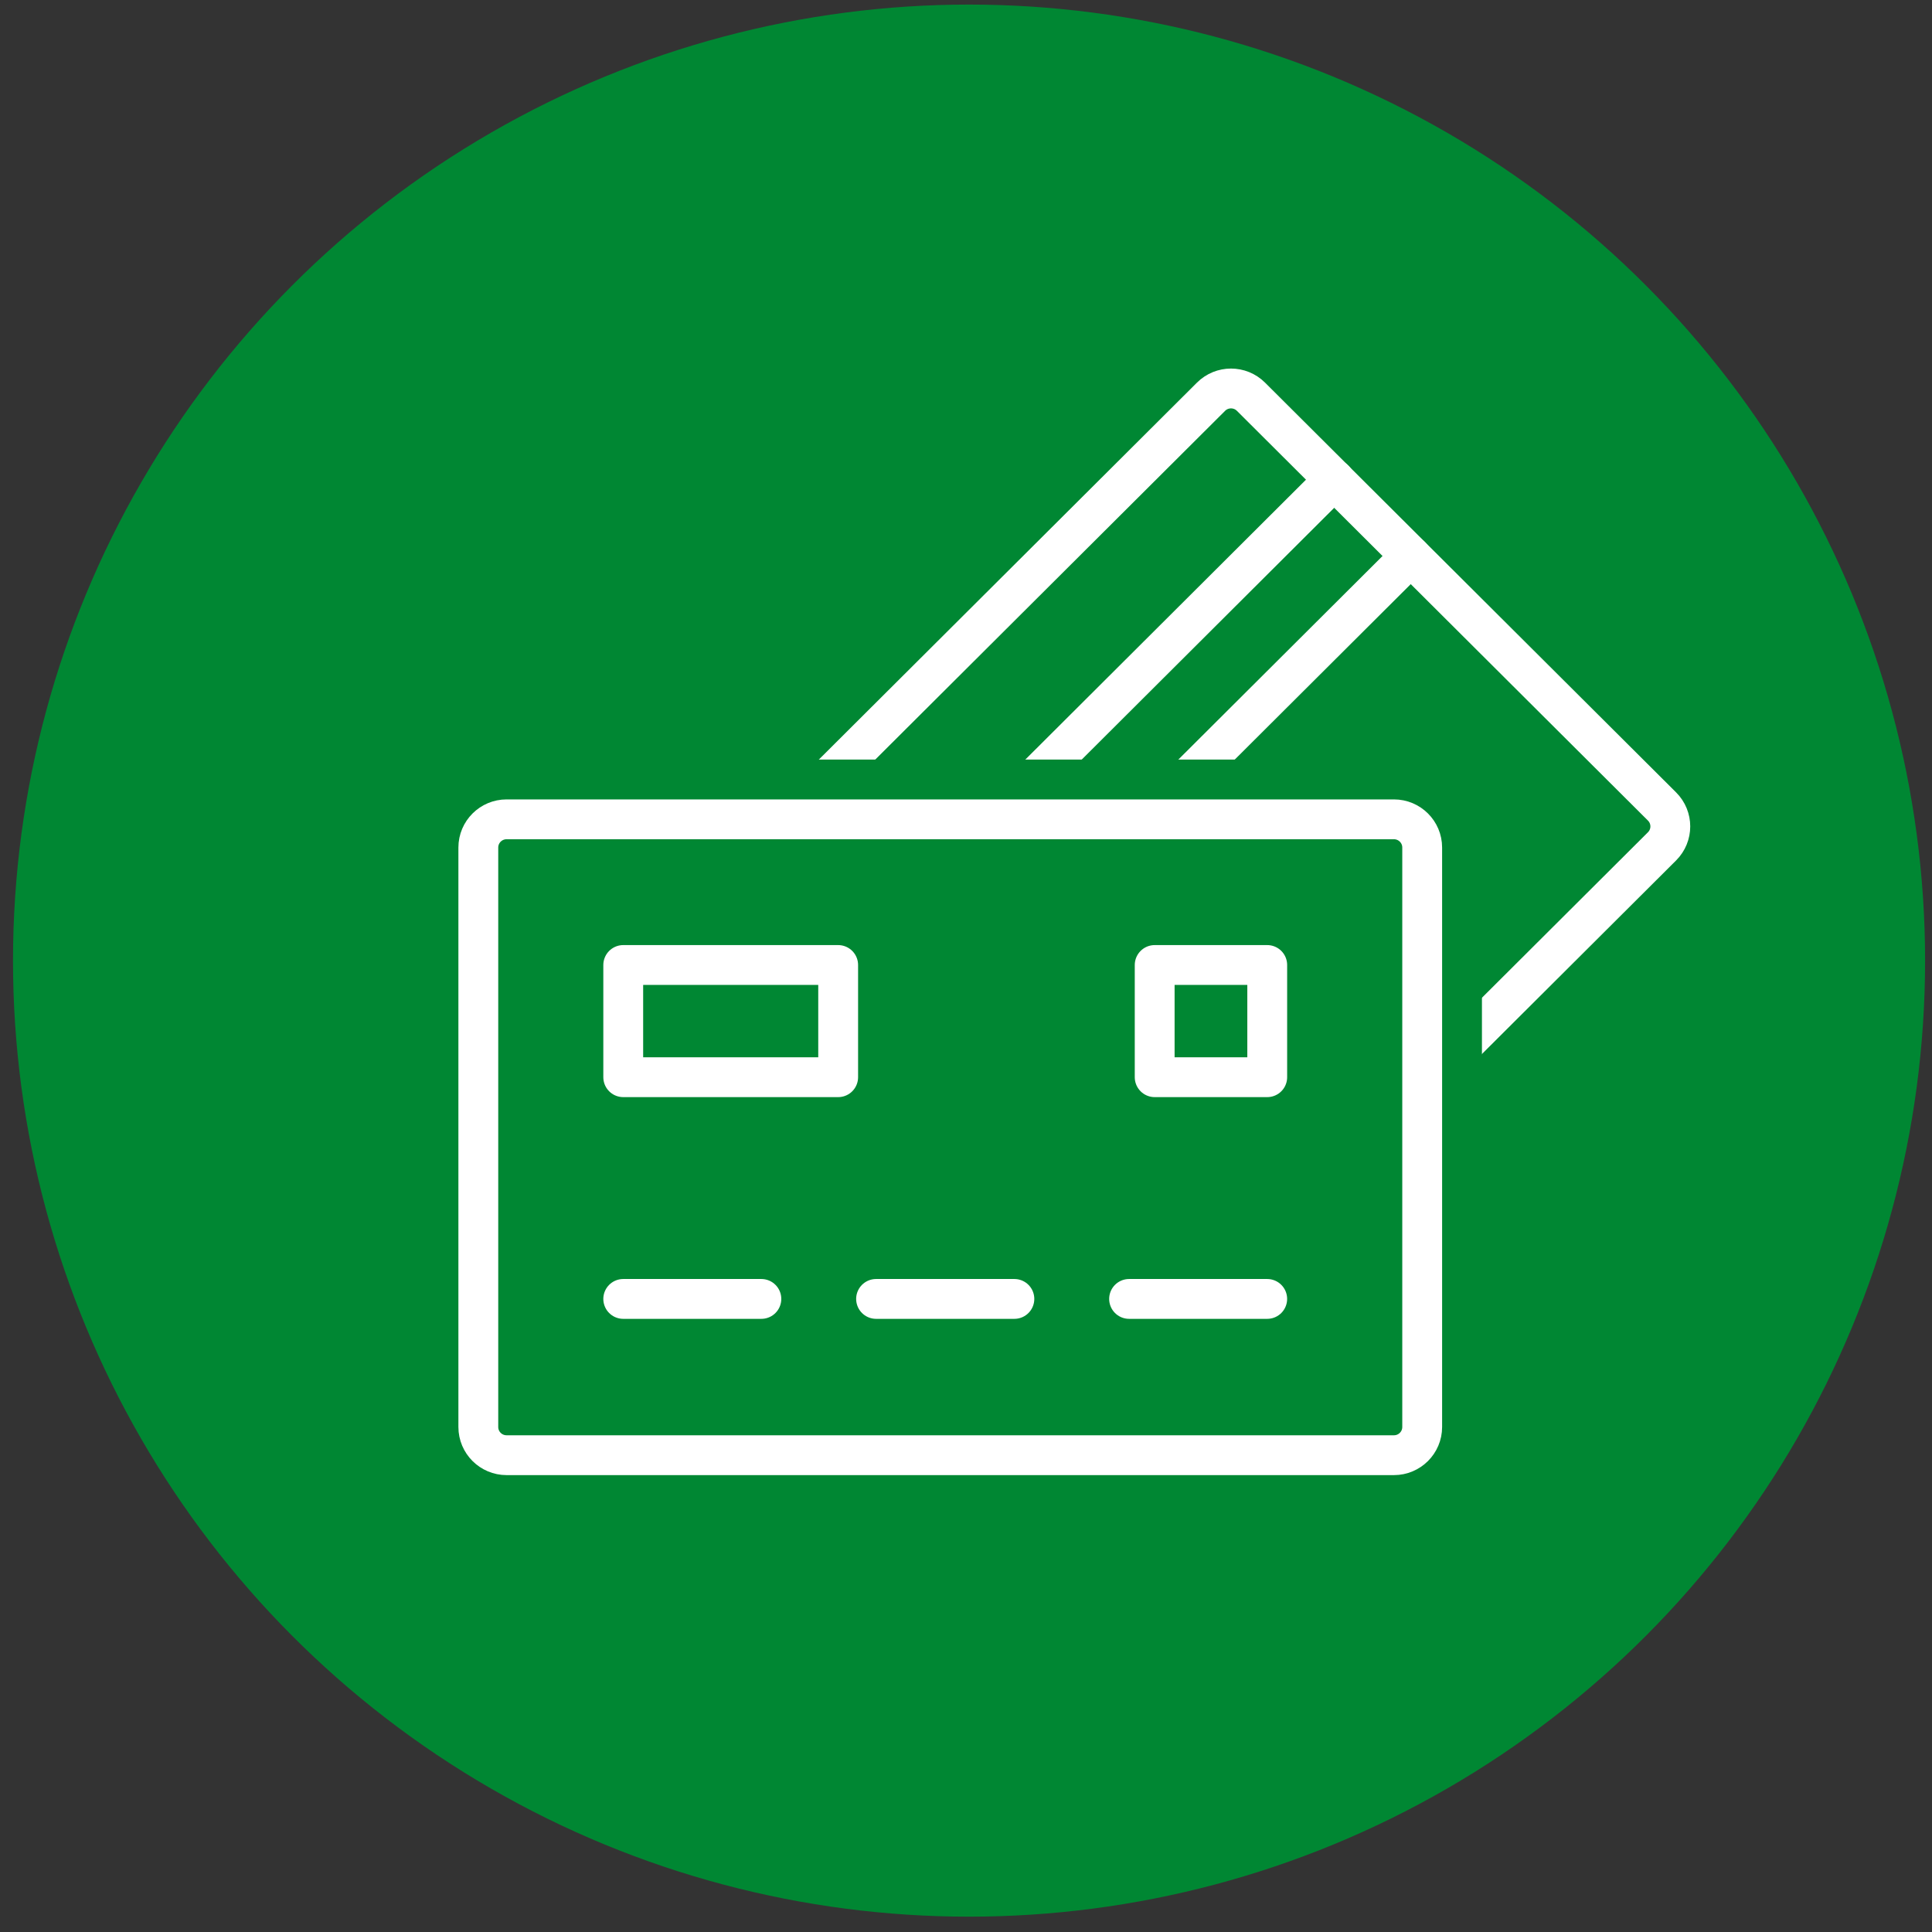
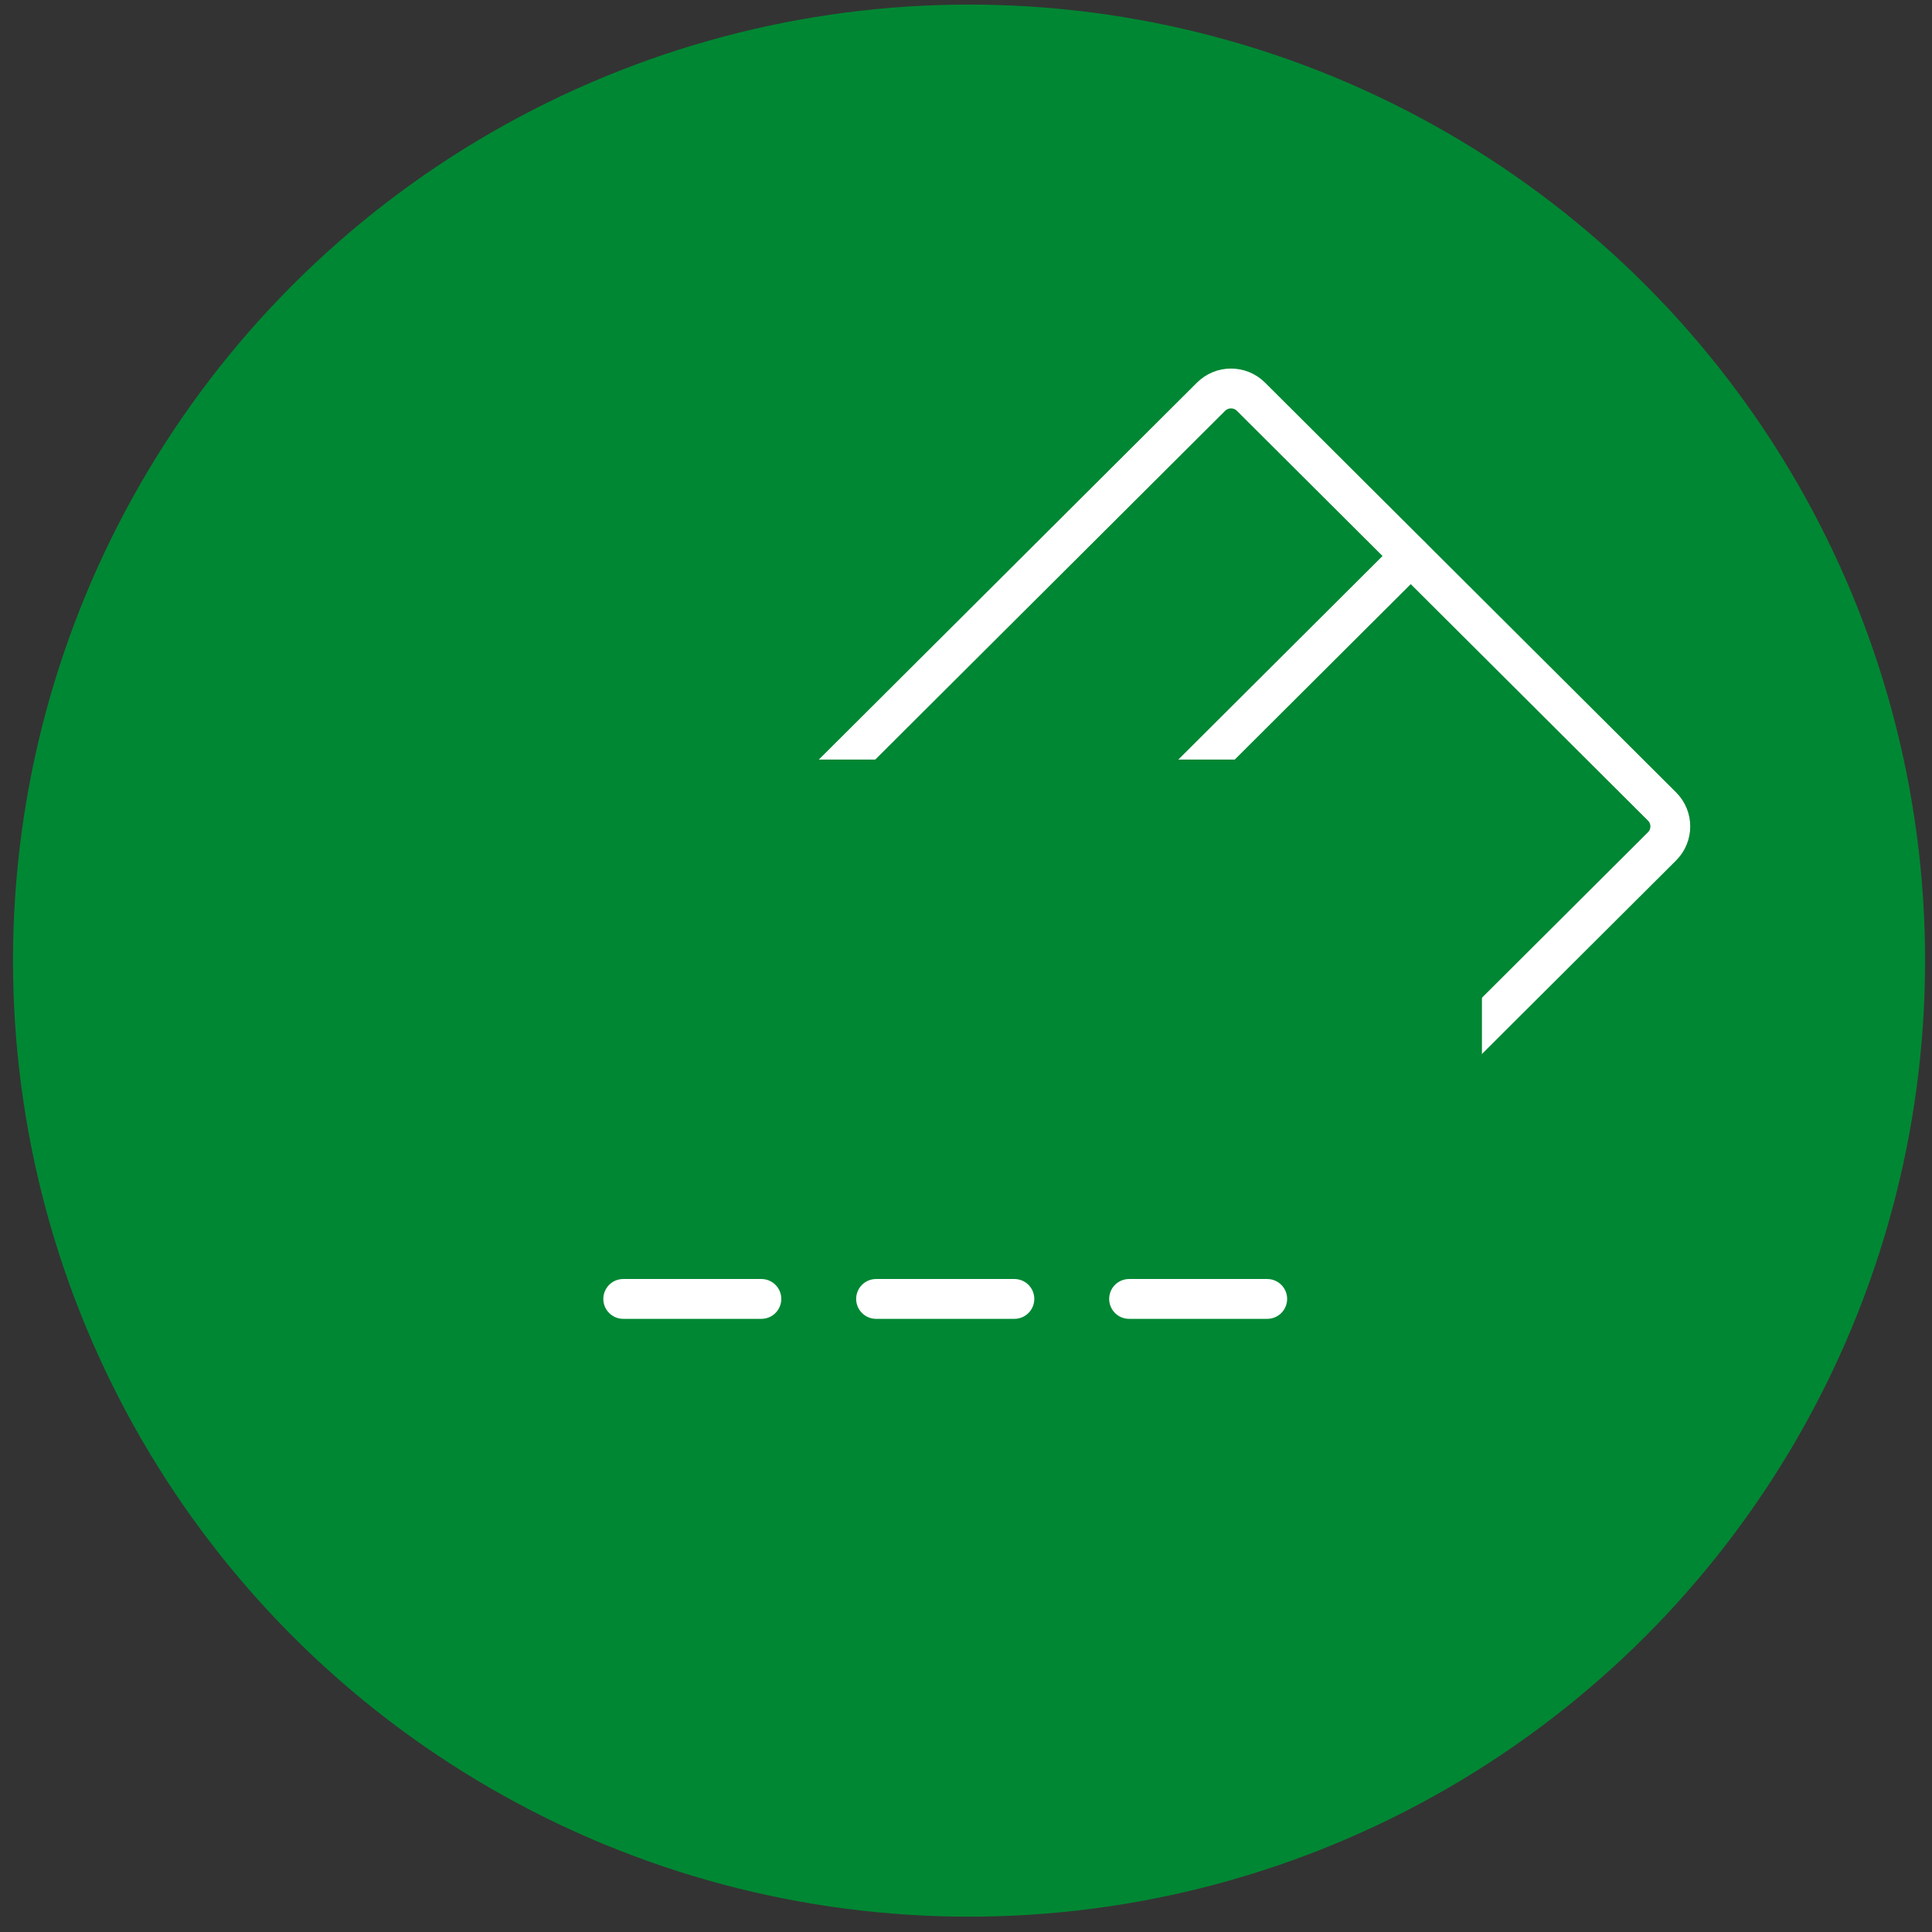
<svg xmlns="http://www.w3.org/2000/svg" width="97" height="97" viewBox="0 0 97 97" fill="none">
  <rect x="0" y="0" width="97" height="97" fill="#333333" stroke="none" />
  <circle cx="48.653" cy="48.23" r="48" fill="#008733" />
  <path d="M60.802 19.919L30.497 50.129C29.943 50.681 29.943 51.577 30.497 52.129L51.135 72.703C51.689 73.255 52.587 73.255 53.141 72.703L83.446 42.492C84 41.94 84 41.044 83.446 40.492L62.808 19.919C62.254 19.366 61.356 19.366 60.802 19.919Z" stroke="white" stroke-width="2" stroke-linecap="round" stroke-linejoin="round" />
-   <path d="M34.682 56.296L66.99 24.08" stroke="white" stroke-width="2" stroke-linecap="round" stroke-linejoin="round" />
  <path d="M38.521 60.123L70.829 27.916" stroke="white" stroke-width="2" stroke-linecap="round" stroke-linejoin="round" />
  <path d="M69.986 41.136H25.434C24.651 41.136 24.015 41.77 24.015 42.551V71.646C24.015 72.427 24.651 73.061 25.434 73.061H69.986C70.769 73.061 71.404 72.427 71.404 71.646V42.551C71.404 41.77 70.769 41.136 69.986 41.136Z" fill="#008733" stroke="#008733" stroke-width="6" stroke-linecap="round" stroke-linejoin="round" />
-   <path d="M69.986 41.136H25.434C24.651 41.136 24.015 41.77 24.015 42.551V71.646C24.015 72.427 24.651 73.061 25.434 73.061H69.986C70.769 73.061 71.404 72.427 71.404 71.646V42.551C71.404 41.77 70.769 41.136 69.986 41.136Z" stroke="white" stroke-width="2" stroke-linecap="round" stroke-linejoin="round" />
-   <path d="M42.082 48.45H31.291V54.083H42.082V48.45Z" stroke="white" stroke-width="2" stroke-linecap="round" stroke-linejoin="round" />
  <path d="M38.226 65.215H31.291" stroke="white" stroke-width="2" stroke-linecap="round" stroke-linejoin="round" />
  <path d="M50.929 65.215H43.985" stroke="white" stroke-width="2" stroke-linecap="round" stroke-linejoin="round" />
  <path d="M63.623 65.215H56.688" stroke="white" stroke-width="2" stroke-linecap="round" stroke-linejoin="round" />
-   <path d="M63.624 48.45H57.973V54.083H63.624V48.45Z" stroke="white" stroke-width="2" stroke-linecap="round" stroke-linejoin="round" />
</svg>